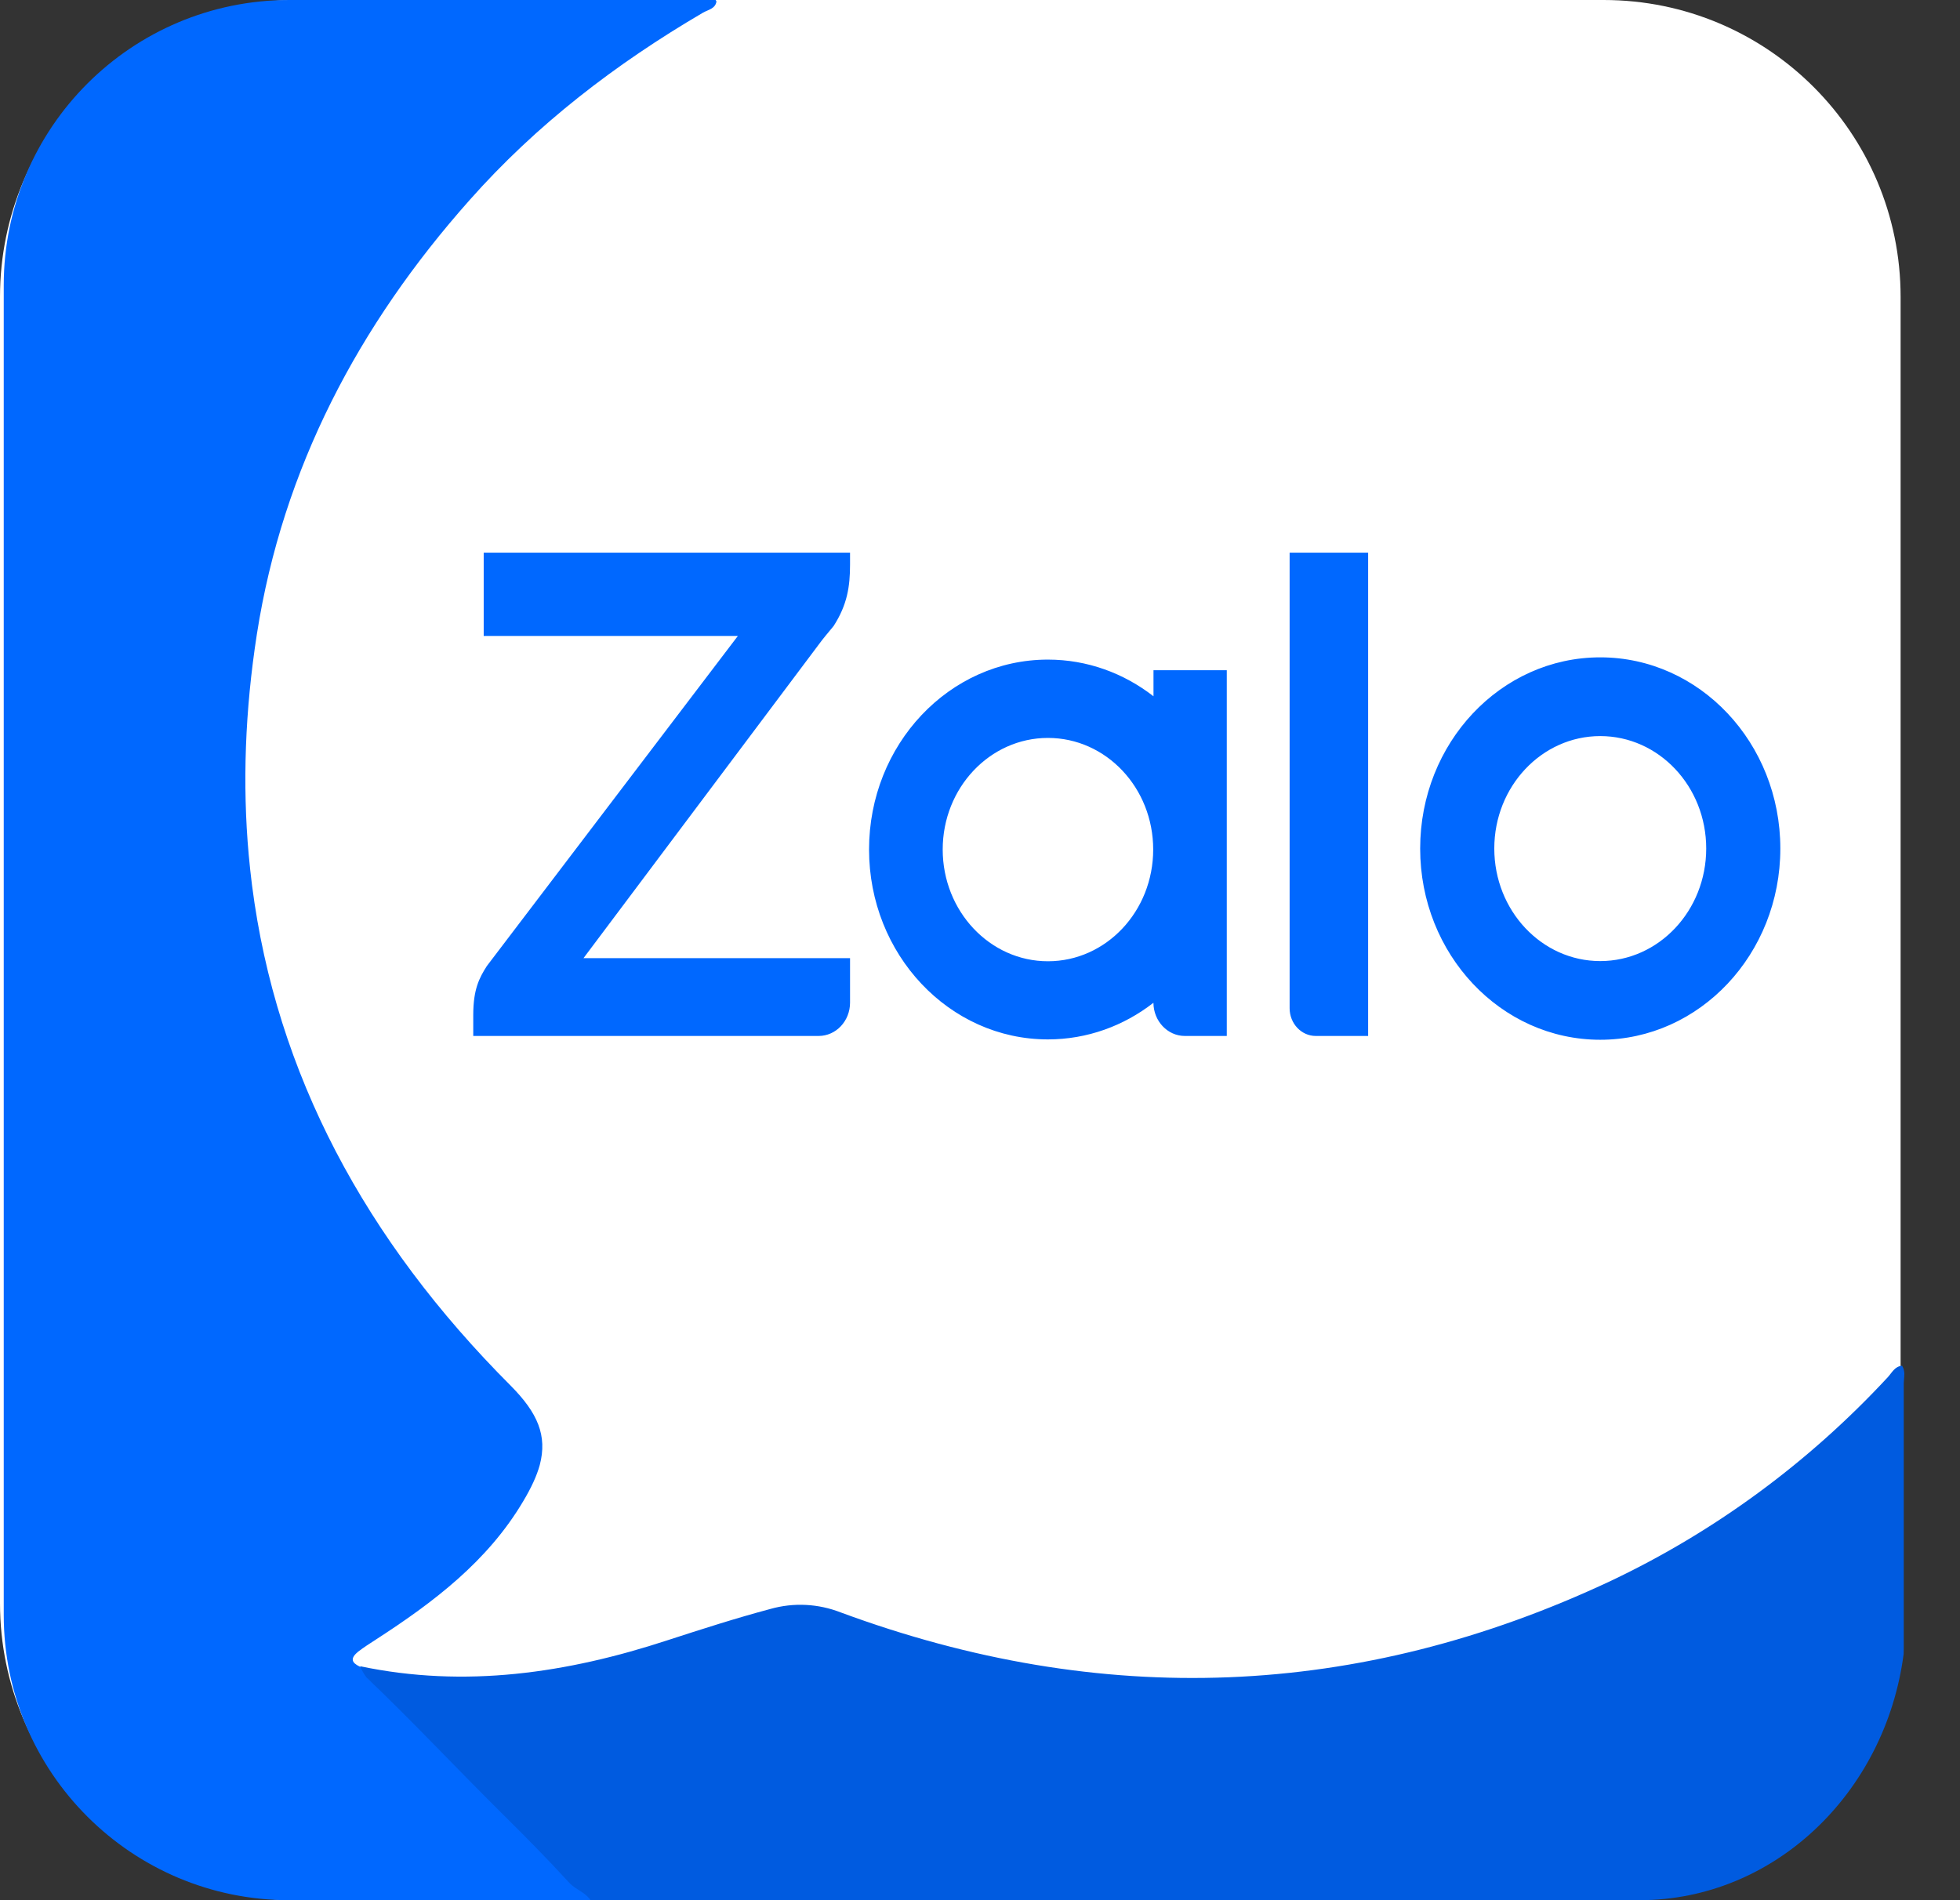
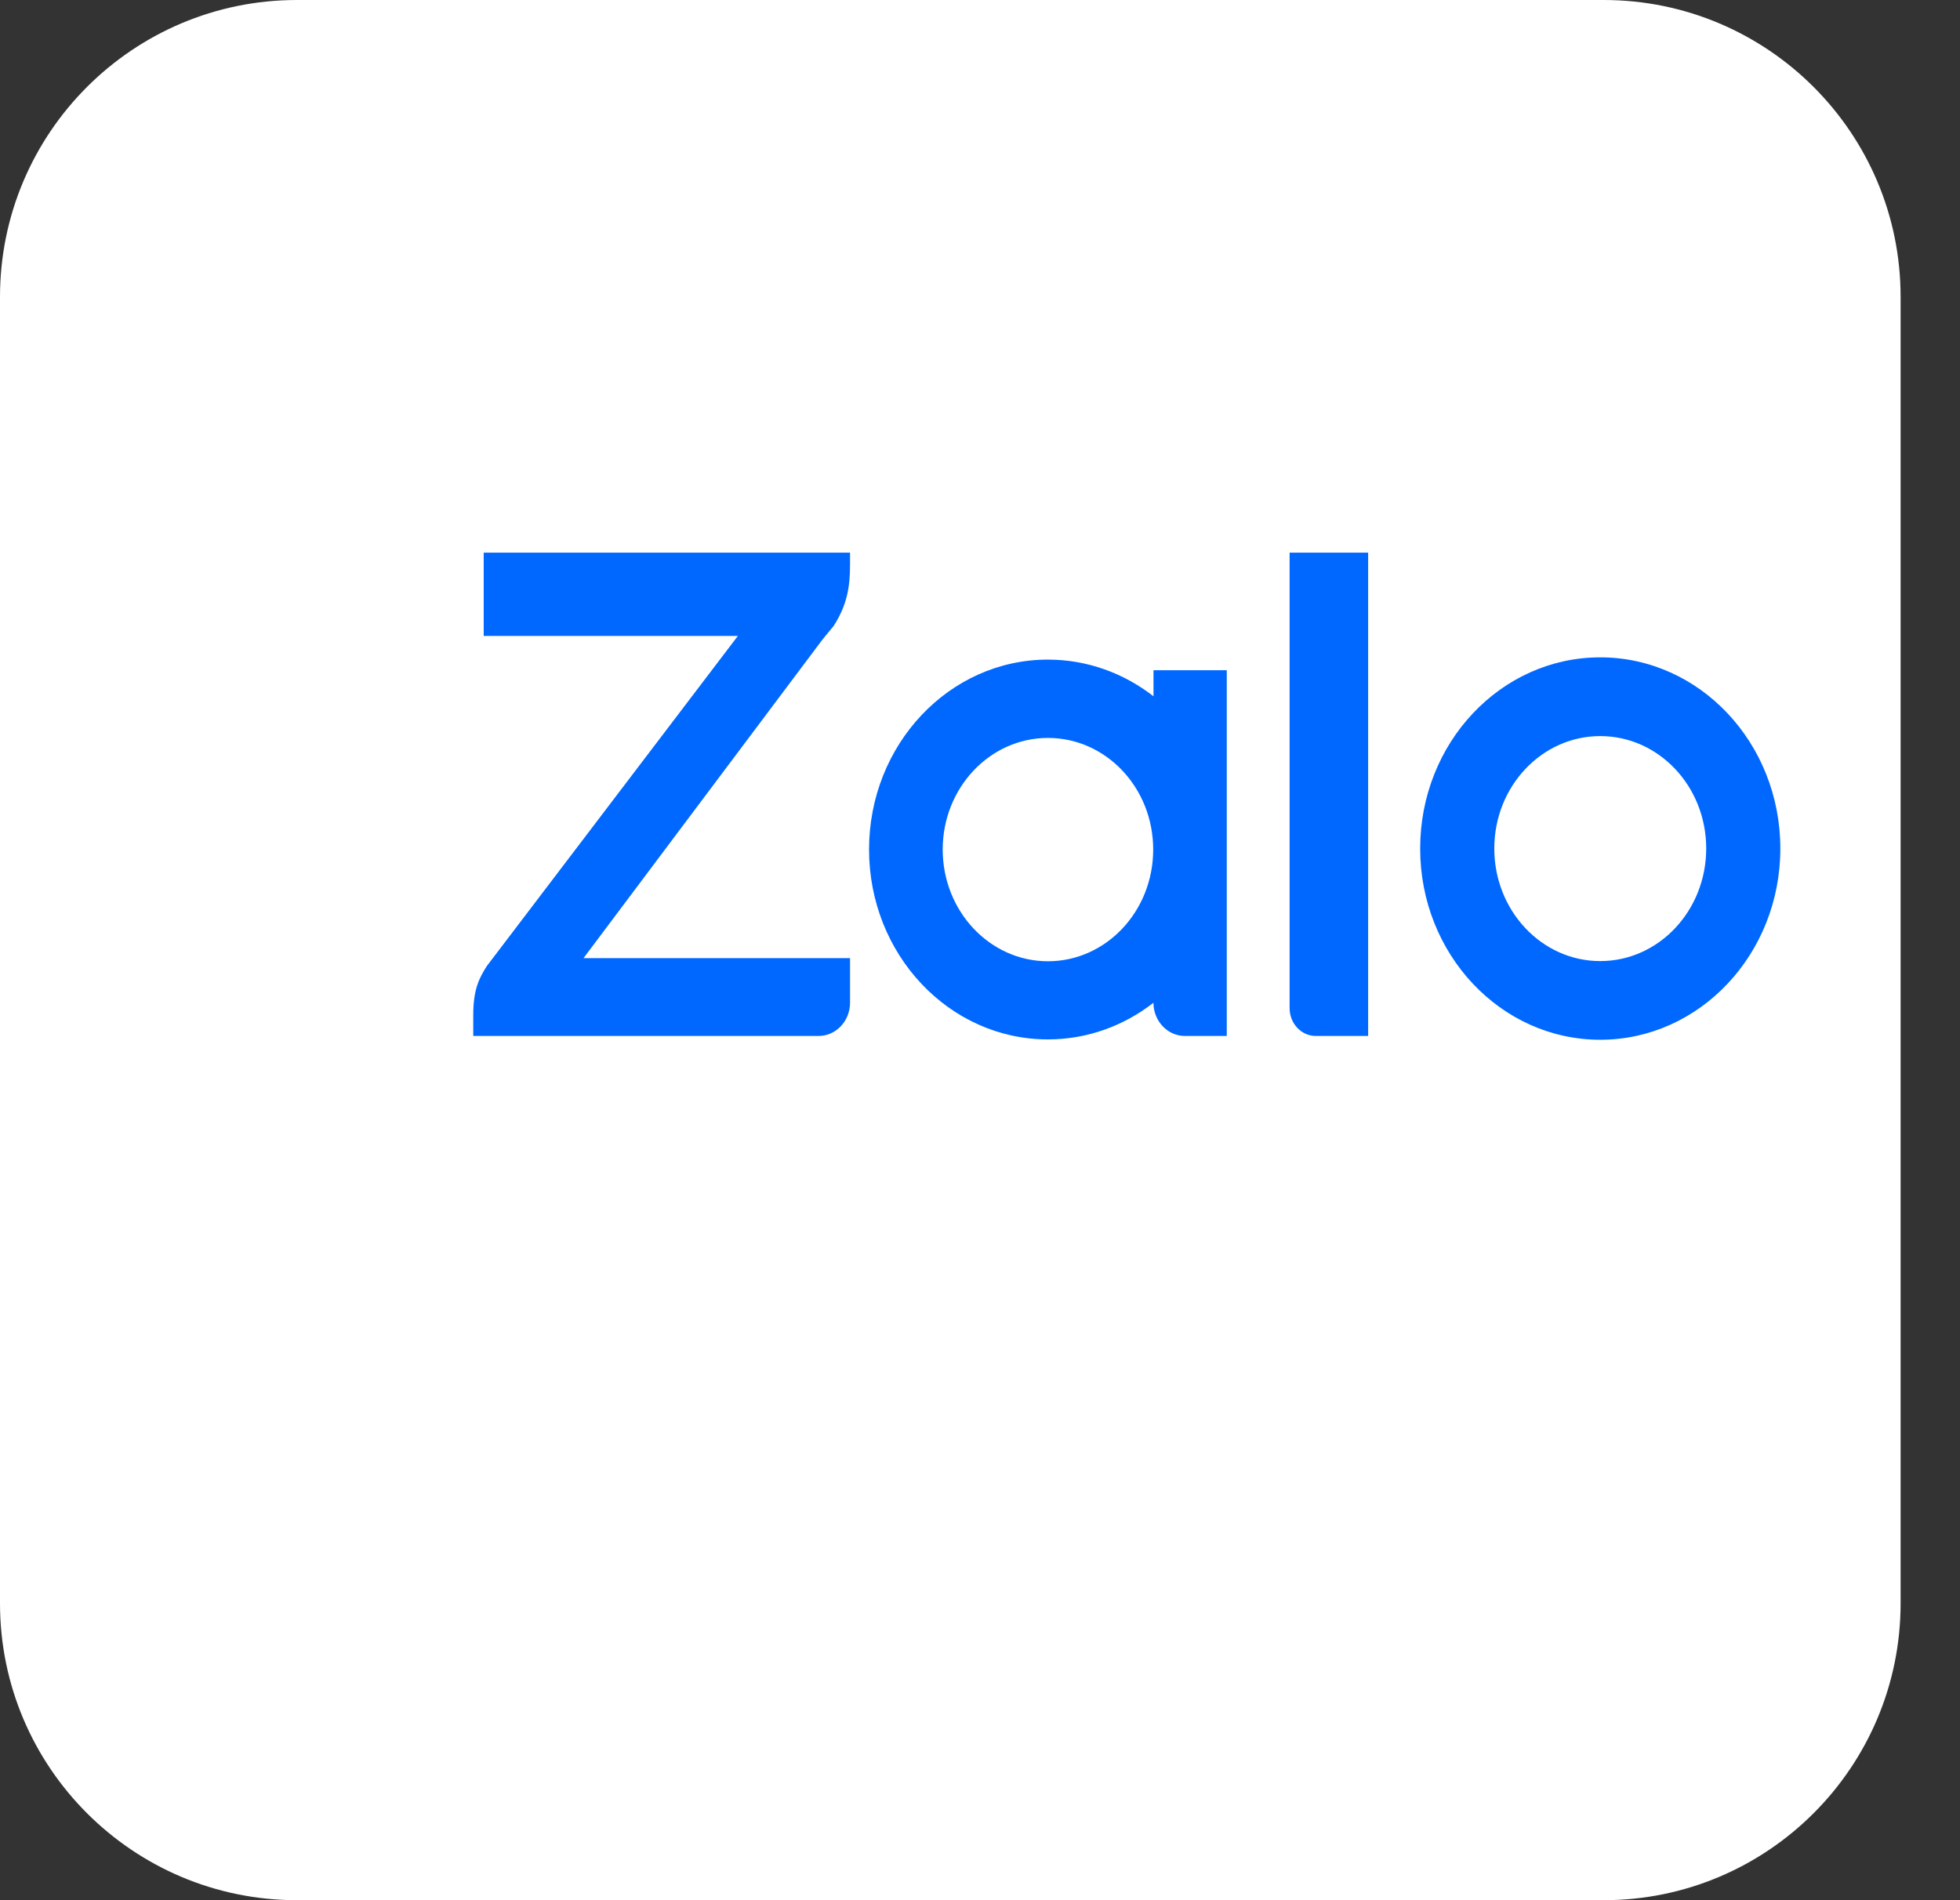
<svg xmlns="http://www.w3.org/2000/svg" width="33" height="32" viewBox="0 0 33 32" fill="none">
  <rect x="0" y="0" width="33" height="32" fill="#333333" stroke="none" />
  <path d="M0 5C0 2.239 2.239 0 5 0H27C29.761 0 32 2.239 32 5V27C32 29.761 29.761 32 27 32H5C2.239 32 0 29.761 0 27V5Z" fill="white" />
-   <path d="M12.063 0.025C12.043 0.149 11.921 0.164 11.835 0.214C10.37 1.072 9.031 2.099 7.906 3.37C6.041 5.469 4.761 7.885 4.325 10.679C4.125 11.967 4.081 13.204 4.187 14.39C4.195 14.477 4.204 14.563 4.213 14.65C4.219 14.707 4.226 14.764 4.233 14.822C4.236 14.852 4.24 14.883 4.244 14.914C4.65 18.076 6.144 20.879 8.602 23.339C9.052 23.794 9.218 24.175 9.088 24.671C9.037 24.856 8.944 25.056 8.809 25.282C8.209 26.295 7.3 26.982 6.33 27.61C6.226 27.677 6.123 27.743 6.027 27.817C6.017 27.826 6.008 27.834 6 27.842C5.998 27.844 5.997 27.845 5.995 27.846C5.875 27.965 5.967 28.027 6.093 28.083C6.123 28.149 6.16 28.209 6.204 28.268C7.055 29.021 7.862 29.827 8.697 30.596C9.09 30.958 9.482 31.335 9.859 31.712C9.892 31.741 9.929 31.767 9.968 31.79C10.066 31.856 10.174 31.909 10.243 32H4.872C2.216 32 0.063 29.849 0.063 27.196V4.804C0.063 2.151 2.216 0 4.872 0H12.05C12.055 0.007 12.059 0.015 12.063 0.025H12.063Z" fill="#0068FF" />
-   <path d="M32.062 23.146C32.062 23.203 32.053 23.258 32.053 23.311V27.697C32.053 27.701 32.053 27.704 32.053 27.708C32.053 27.723 32.053 27.738 32.053 27.753C32.053 27.755 32.053 27.757 32.053 27.76C32.053 27.777 32.053 27.795 32.052 27.812C32.052 27.822 32.051 27.832 32.051 27.842C32.051 27.846 32.051 27.851 32.051 27.855C31.744 30.198 29.869 32 27.602 32H9.943C9.879 31.905 9.776 31.851 9.683 31.79C9.646 31.764 9.612 31.736 9.581 31.703C9.229 31.317 8.862 30.946 8.496 30.583C7.715 29.811 6.961 29.002 6.167 28.245C6.125 28.186 6.091 28.127 6.063 28.06C7.826 28.431 9.547 28.178 11.241 27.622C11.814 27.436 12.388 27.251 12.969 27.096C13.363 26.984 13.777 27.006 14.158 27.155C18.54 28.773 22.867 28.624 27.125 26.621C28.86 25.797 30.443 24.64 31.784 23.193C31.853 23.119 31.901 23.008 32.026 23C32.054 23.047 32.063 23.097 32.063 23.146H32.062Z" fill="#005BE0" />
  <path fill-rule="evenodd" clip-rule="evenodd" d="M19.421 11.725V11.287H20.655V17.446H19.949C19.658 17.446 19.422 17.196 19.42 16.888C19.42 16.888 19.42 16.888 19.419 16.888C18.922 17.275 18.307 17.504 17.643 17.504C15.98 17.504 14.632 16.072 14.632 14.306C14.632 12.54 15.98 11.108 17.643 11.108C18.308 11.108 18.922 11.338 19.419 11.724C19.419 11.724 19.42 11.724 19.42 11.724L19.421 11.725ZM14.312 9.306V9.506C14.312 9.879 14.265 10.183 14.037 10.54L14.01 10.573C13.96 10.633 13.843 10.773 13.788 10.85L9.824 16.136H14.312V16.885C14.312 17.195 14.075 17.446 13.783 17.446H7.968V17.093C7.968 16.661 8.069 16.469 8.197 16.268L12.423 10.71H8.144V9.307H14.313L14.312 9.306ZM22.153 17.446C21.911 17.446 21.713 17.237 21.713 16.979V9.307H23.035V17.446H22.153ZM26.943 11.07C28.618 11.07 29.975 12.513 29.975 14.29C29.975 16.066 28.618 17.51 26.943 17.51C25.268 17.51 23.911 16.068 23.911 14.29C23.911 12.511 25.268 11.07 26.943 11.07ZM17.644 16.188C18.623 16.188 19.416 15.346 19.416 14.306C19.416 13.267 18.623 12.427 17.644 12.427C16.665 12.427 15.872 13.269 15.872 14.306C15.872 15.344 16.665 16.188 17.644 16.188ZM26.943 16.185C27.928 16.185 28.727 15.336 28.727 14.289C28.727 13.242 27.928 12.396 26.943 12.396C25.958 12.396 25.159 13.244 25.159 14.289C25.159 15.335 25.957 16.185 26.943 16.185Z" fill="#0068FF" />
</svg>